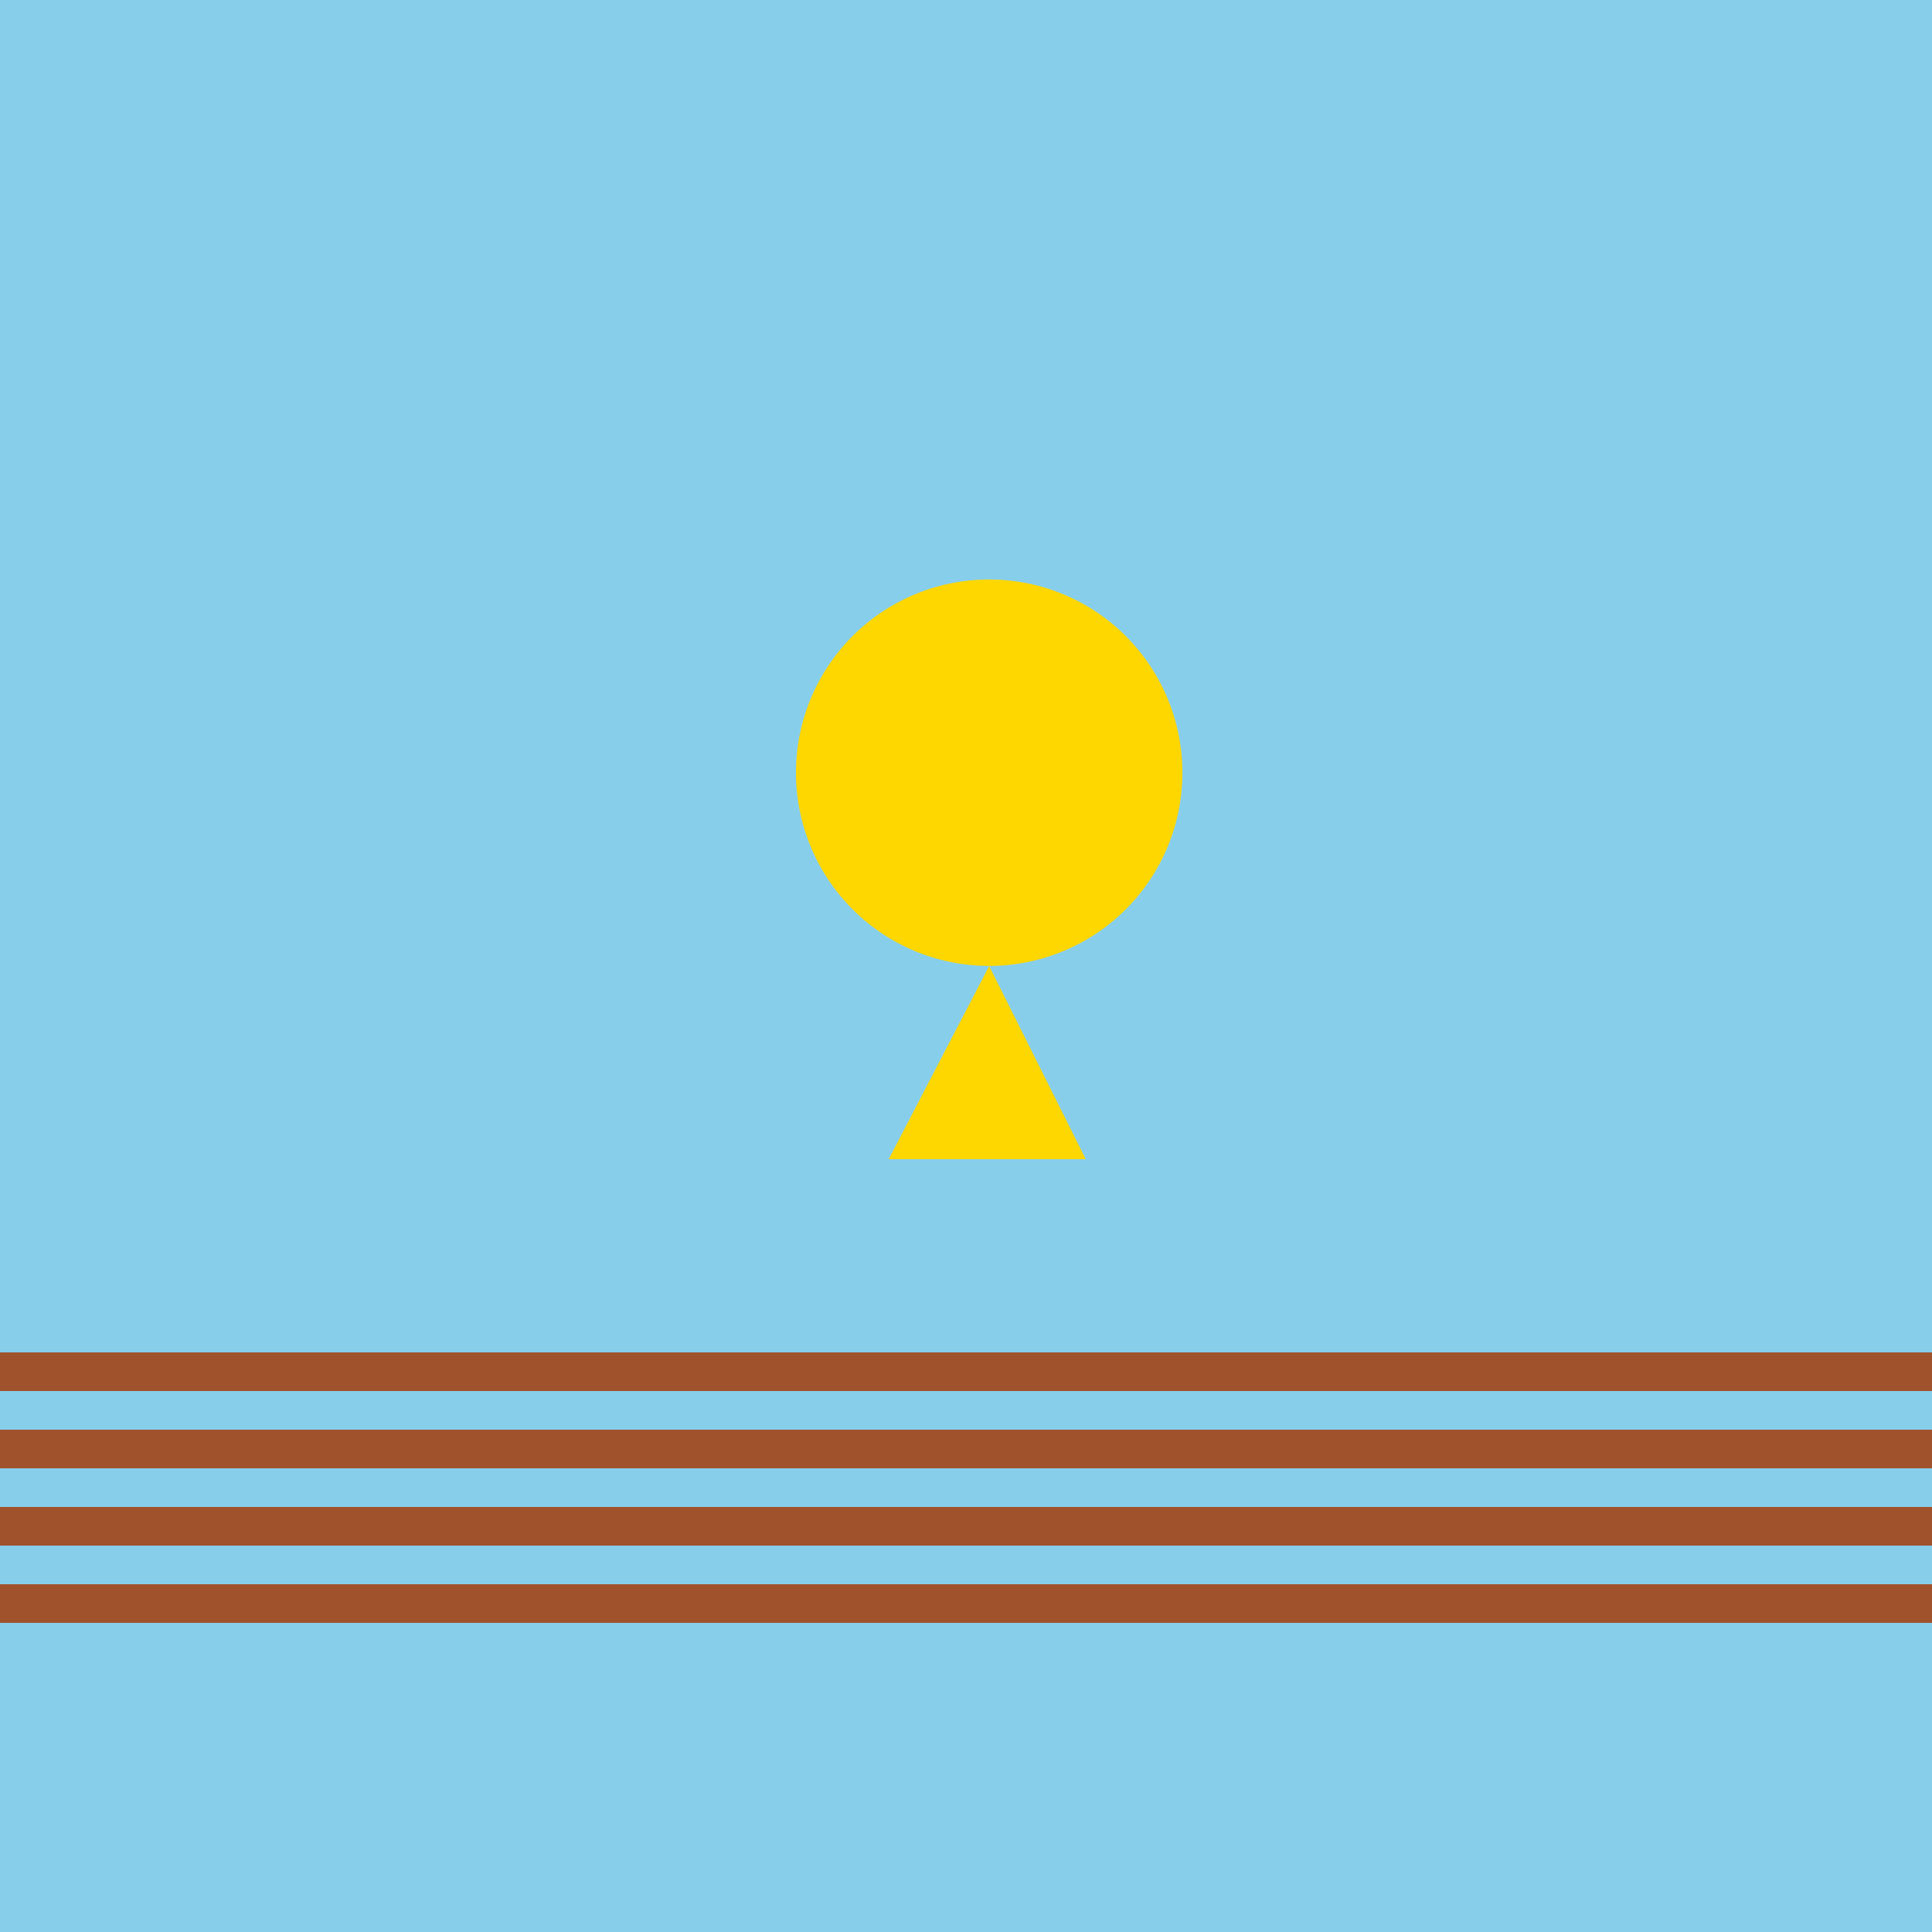
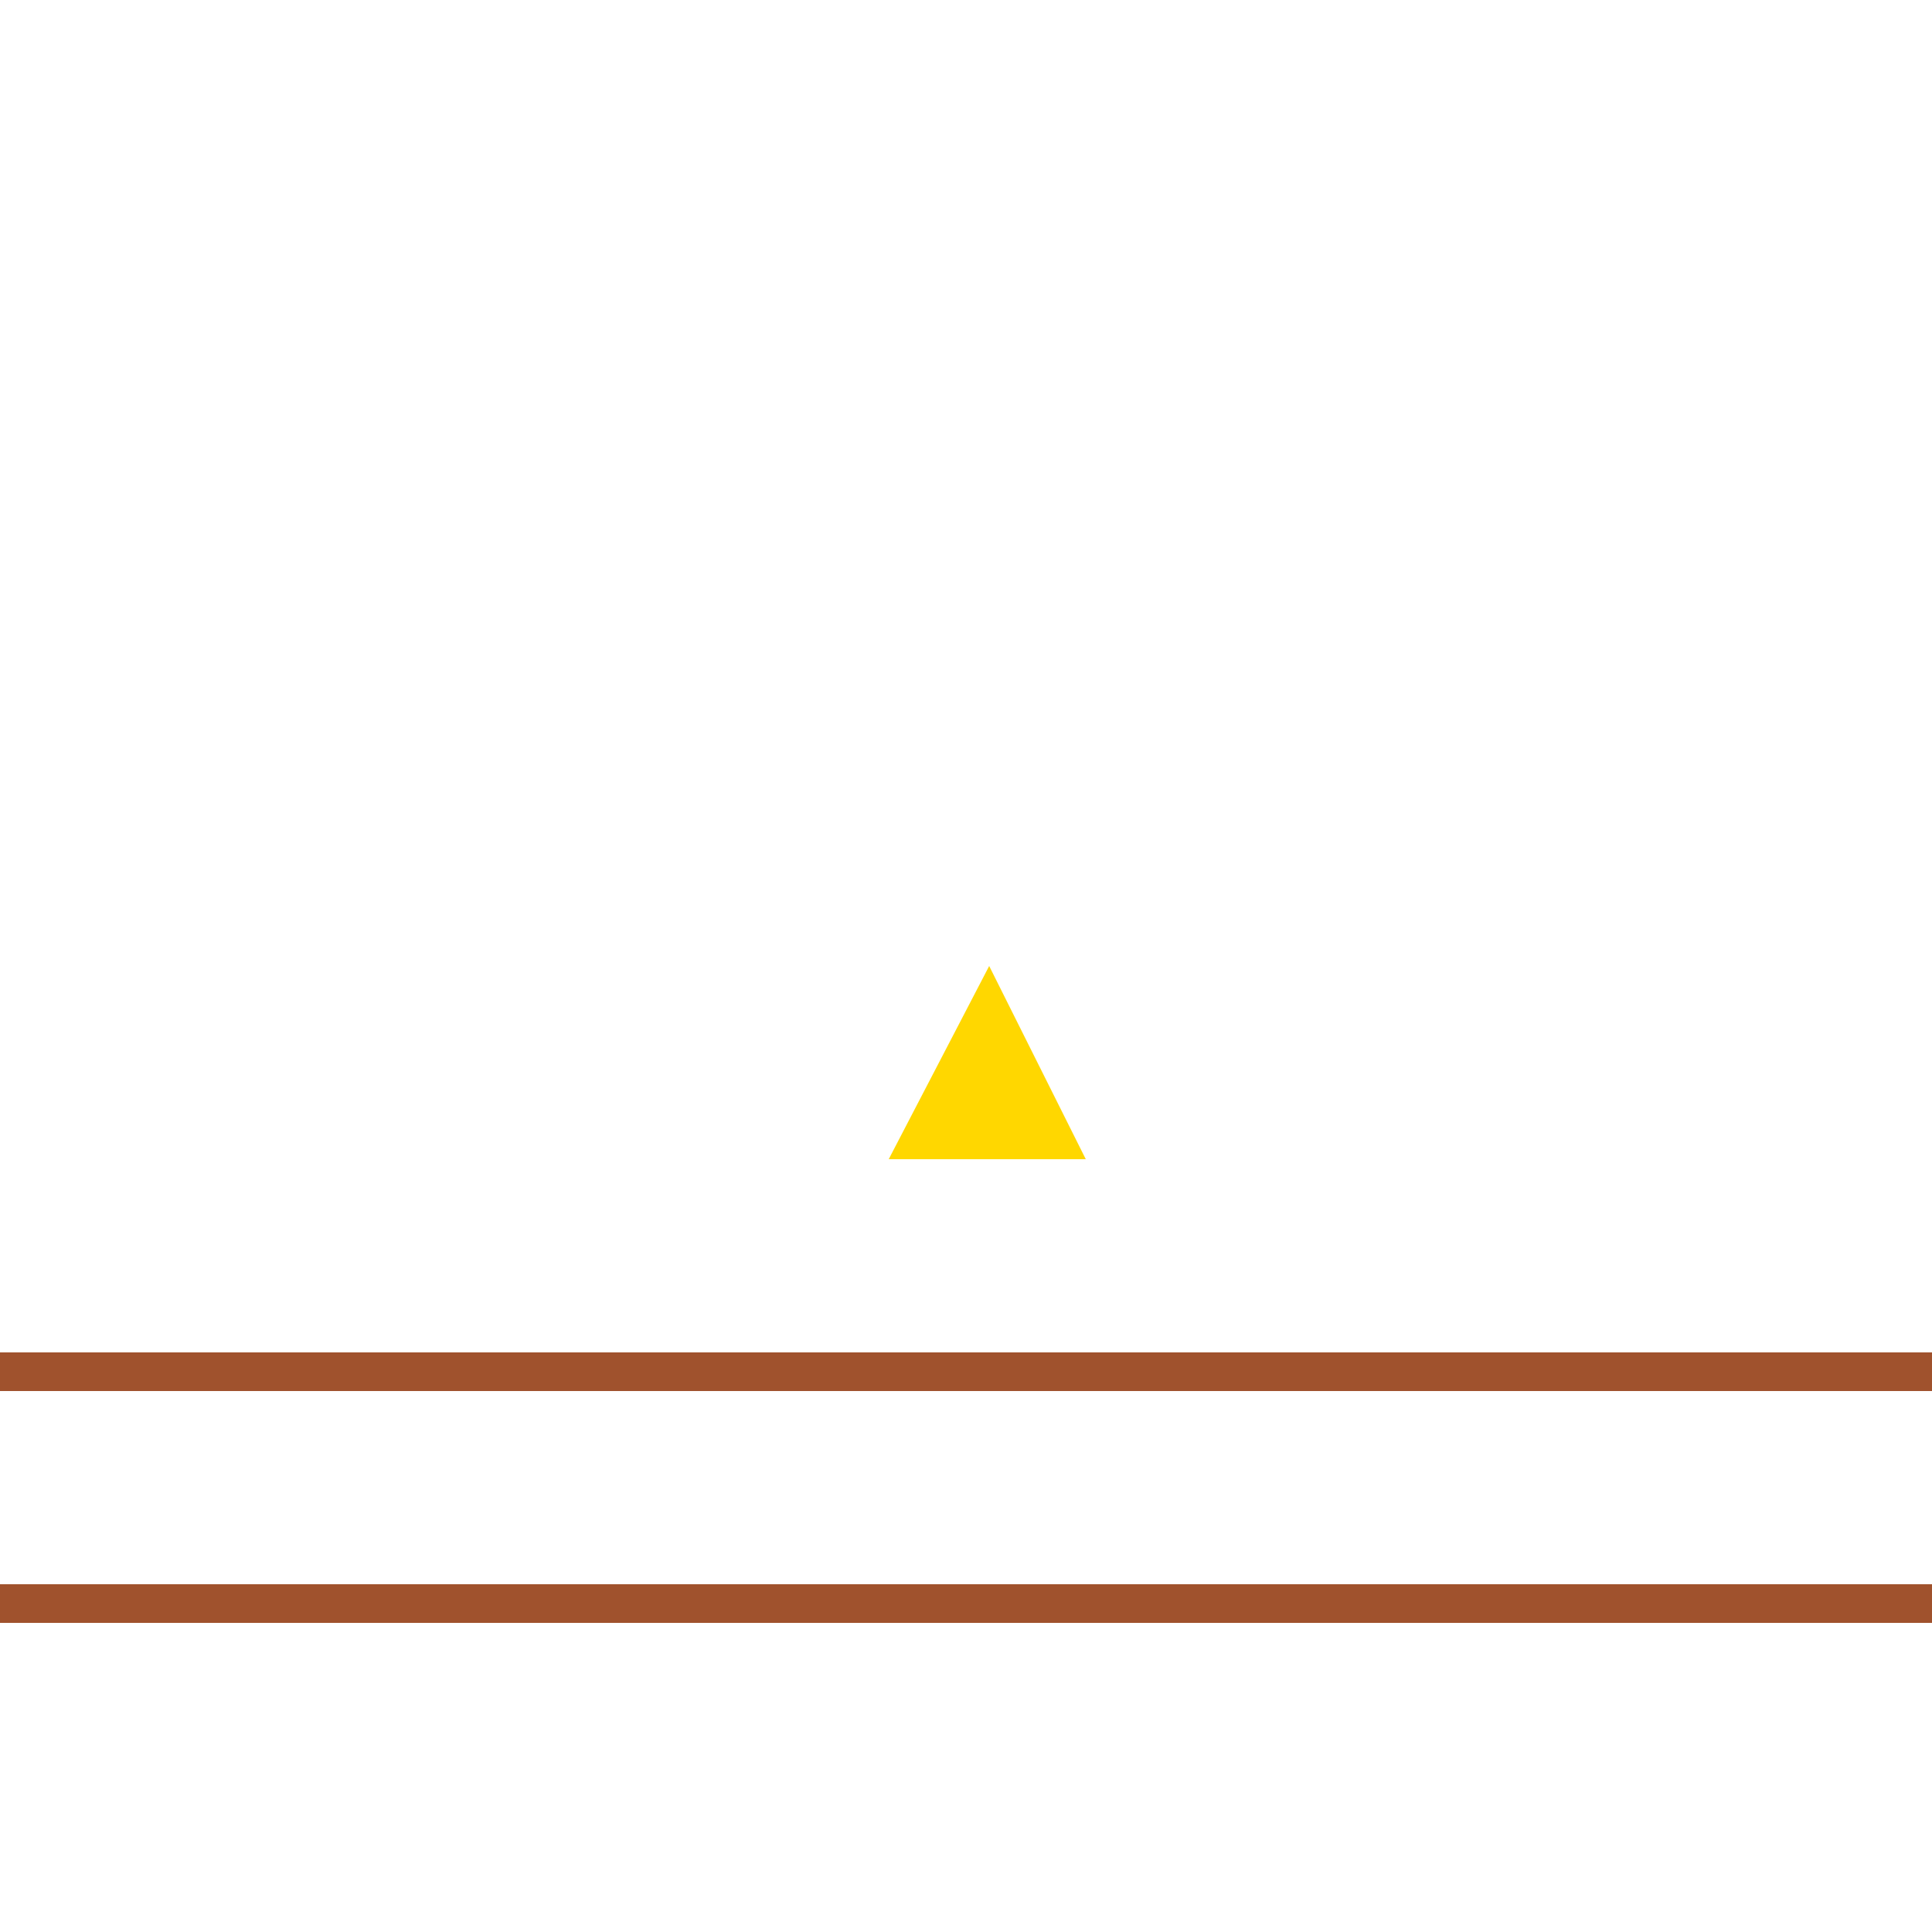
<svg xmlns="http://www.w3.org/2000/svg" width="500" height="500">
  <defs />
  <g>
-     <rect fill="#87CEEB" stroke="none" x="0" y="0" width="512" height="512" />
    <rect fill="#A0522D" stroke="none" x="0" y="350" width="512" height="10" />
-     <rect fill="#A0522D" stroke="none" x="0" y="370" width="512" height="10" />
-     <rect fill="#A0522D" stroke="none" x="0" y="390" width="512" height="10" />
    <rect fill="#A0522D" stroke="none" x="0" y="410" width="512" height="10" />
-     <path fill="#FFD700" stroke="none" paint-order="stroke fill markers" d=" M 306 200 A 50 50 0 1 1 306 199.95" />
-     <path fill="#FFD700" stroke="none" paint-order="stroke fill markers" d=" M 256 250 L 230 300 L 281 300 Z" />
+     <path fill="#FFD700" stroke="none" paint-order="stroke fill markers" d=" M 256 250 L 230 300 L 281 300 " />
  </g>
</svg>